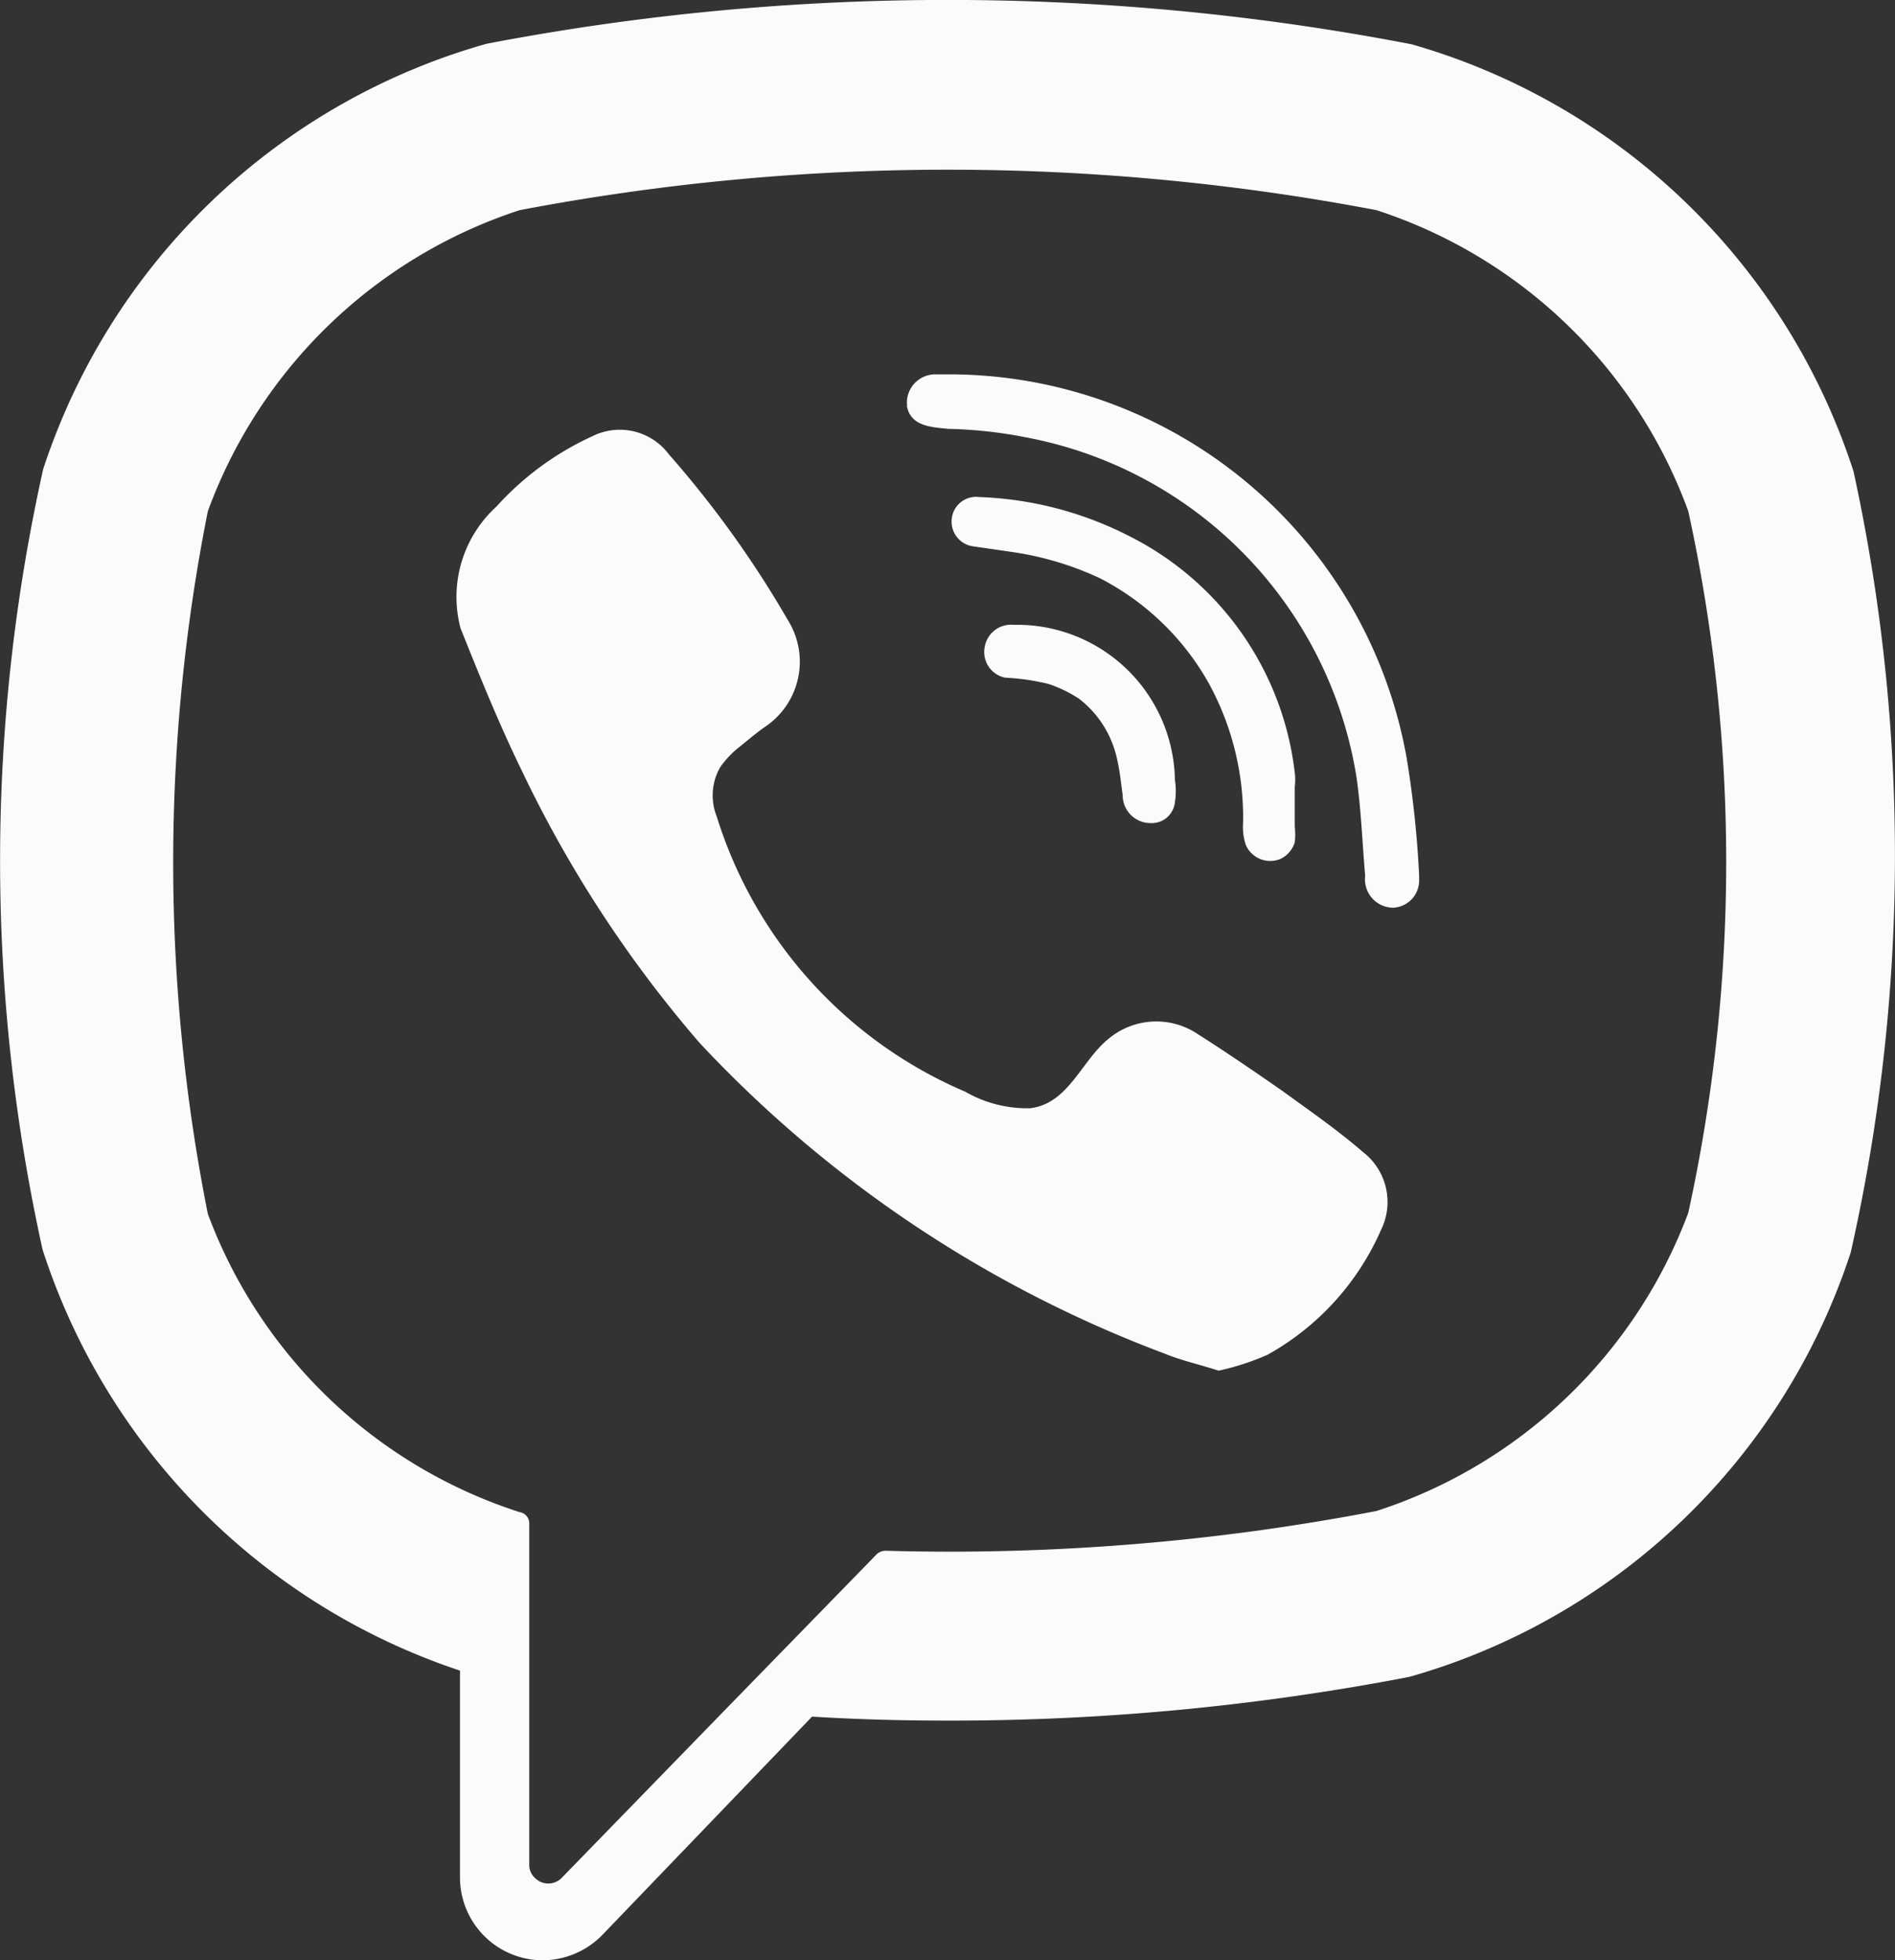
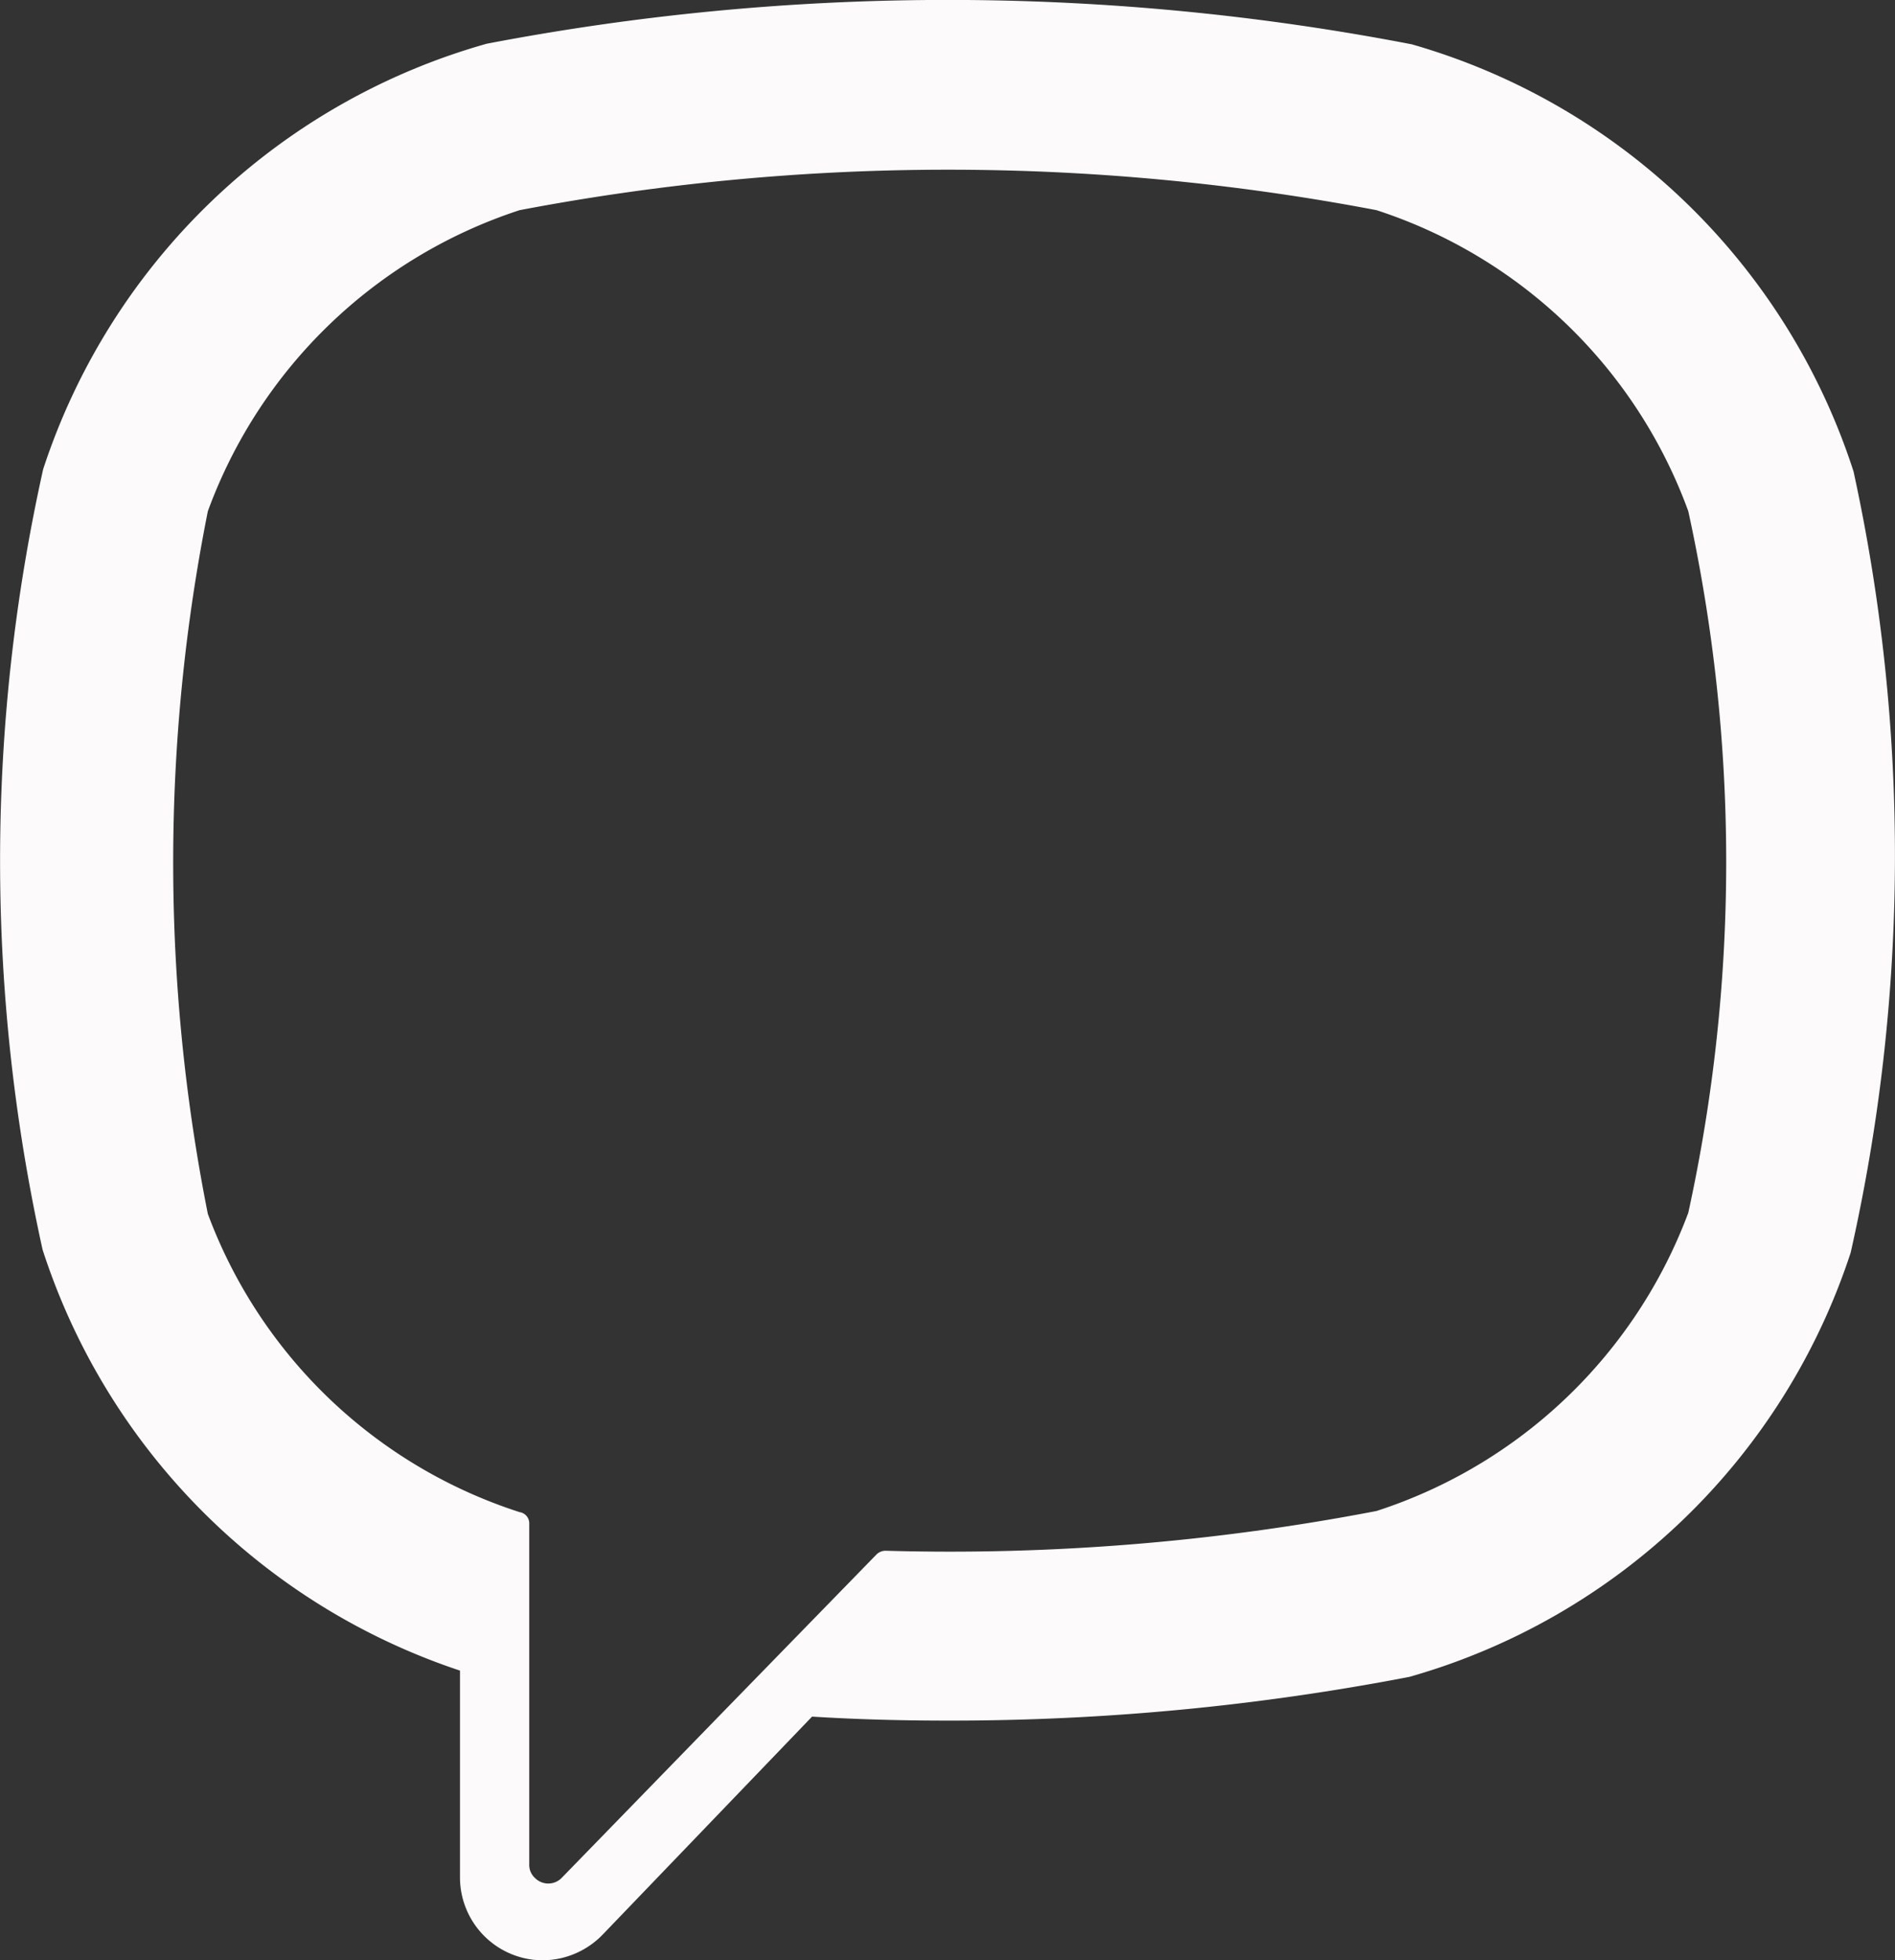
<svg xmlns="http://www.w3.org/2000/svg" viewBox="0 0 33.37 34.51">
  <rect x="0" y="0" width="33.37" height="34.51" fill="#333333" stroke="none" />
  <defs>
    <style> .cls-1 { fill: #fcfafa; } </style>
  </defs>
  <title>v_f</title>
  <g id="Слой_2" data-name="Слой 2">
    <g id="Слой_1-2" data-name="Слой 1">
      <g id="Слой_2-2" data-name="Слой 2">
        <g id="Слой_2-2-2" data-name="Слой 2-2">
          <path class="cls-1" d="M32.64,8.3h0A11.5,11.5,0,0,0,24.86.78h0A43.12,43.12,0,0,0,8.57.77h0A11.5,11.5,0,0,0,.76,8.26h0A31.69,31.69,0,0,0,.75,22h0A11.55,11.55,0,0,0,8.1,29.41v3.64a1.46,1.46,0,0,0,1.46,1.46,1.48,1.48,0,0,0,1.06-.46l3.68-3.83c.8.05,1.6.07,2.4.07a42.62,42.62,0,0,0,8.12-.77h0a11.47,11.47,0,0,0,7.77-7.47h0A31.73,31.73,0,0,0,32.64,8.3ZM29.73,21.35a8.73,8.73,0,0,1-5.49,5.25,39.75,39.75,0,0,1-8.64.7.23.23,0,0,0-.16.06l-2.69,2.76L9.89,33.06a.33.33,0,0,1-.47,0,.31.31,0,0,1-.1-.24v-6a.2.2,0,0,0-.17-.2h0a8.7,8.7,0,0,1-5.49-5.25A31.65,31.65,0,0,1,3.66,9,8.73,8.73,0,0,1,9.15,3.7a40.31,40.31,0,0,1,15.09,0A8.71,8.71,0,0,1,29.73,9,28.9,28.9,0,0,1,29.73,21.35Z" />
-           <path class="cls-1" d="M22.59,19.21c-.49-.34-1-.69-1.49-1a1.31,1.31,0,0,0-1.57.07c-.49.39-.71,1.15-1.39,1.23A2.18,2.18,0,0,1,17,19.22a7.78,7.78,0,0,1-4.38-4.85,1,1,0,0,1,.06-.86,1.65,1.65,0,0,1,.34-.36c.15-.12.3-.25.46-.36a1.38,1.38,0,0,0,.39-1.88A18.18,18.18,0,0,0,11.78,8a1.08,1.08,0,0,0-1.35-.32A5.17,5.17,0,0,0,8.74,8.92a2.15,2.15,0,0,0-.63,2.14c.34.85.68,1.69,1.08,2.51a21.37,21.37,0,0,0,3.13,4.79,21.56,21.56,0,0,0,8.19,5.47c.29.12.61.19.95.3a4.54,4.54,0,0,0,.86-.28,4.65,4.65,0,0,0,2-2.2A1.11,1.11,0,0,0,24,20.28C23.55,19.89,23.07,19.56,22.59,19.21Z" />
-           <path class="cls-1" d="M16.7,6.59h-.23a.5.5,0,0,0-.5.51.09.09,0,0,1,0,.05c.07.36.44.37.73.4a7.87,7.87,0,0,1,1.37.15,7.25,7.25,0,0,1,5.82,6c.08.57.1,1.14.15,1.72a.5.5,0,0,0,.49.56.48.48,0,0,0,.46-.5s0-.05,0-.07a18.17,18.17,0,0,0-.22-2.07A8.19,8.19,0,0,0,16.7,6.59Z" />
-           <path class="cls-1" d="M21.89,14.49a1,1,0,0,0,.05.39.47.47,0,0,0,.61.24.48.48,0,0,0,.25-.29,1.31,1.31,0,0,0,0-.28v-.7a1,1,0,0,0,0-.25,5.35,5.35,0,0,0-2.91-4.16,6.28,6.28,0,0,0-2.65-.69.43.43,0,0,0-.48.38v0a.44.44,0,0,0,.39.49h0l.69.1a5.51,5.51,0,0,1,1.53.46A4.62,4.62,0,0,1,21.27,12,4.92,4.92,0,0,1,21.89,14.49Z" />
-           <path class="cls-1" d="M20.69,14.12a1.27,1.27,0,0,0,0-.39A2.78,2.78,0,0,0,17.85,11a.47.47,0,0,0-.51.39.46.46,0,0,0,.36.54h0a4,4,0,0,1,.76.11,2.24,2.24,0,0,1,.54.26,1.82,1.82,0,0,1,.67,1.06c.05.21.07.43.1.64a.49.49,0,0,0,.49.49h0A.41.41,0,0,0,20.69,14.12Z" />
        </g>
      </g>
    </g>
  </g>
</svg>